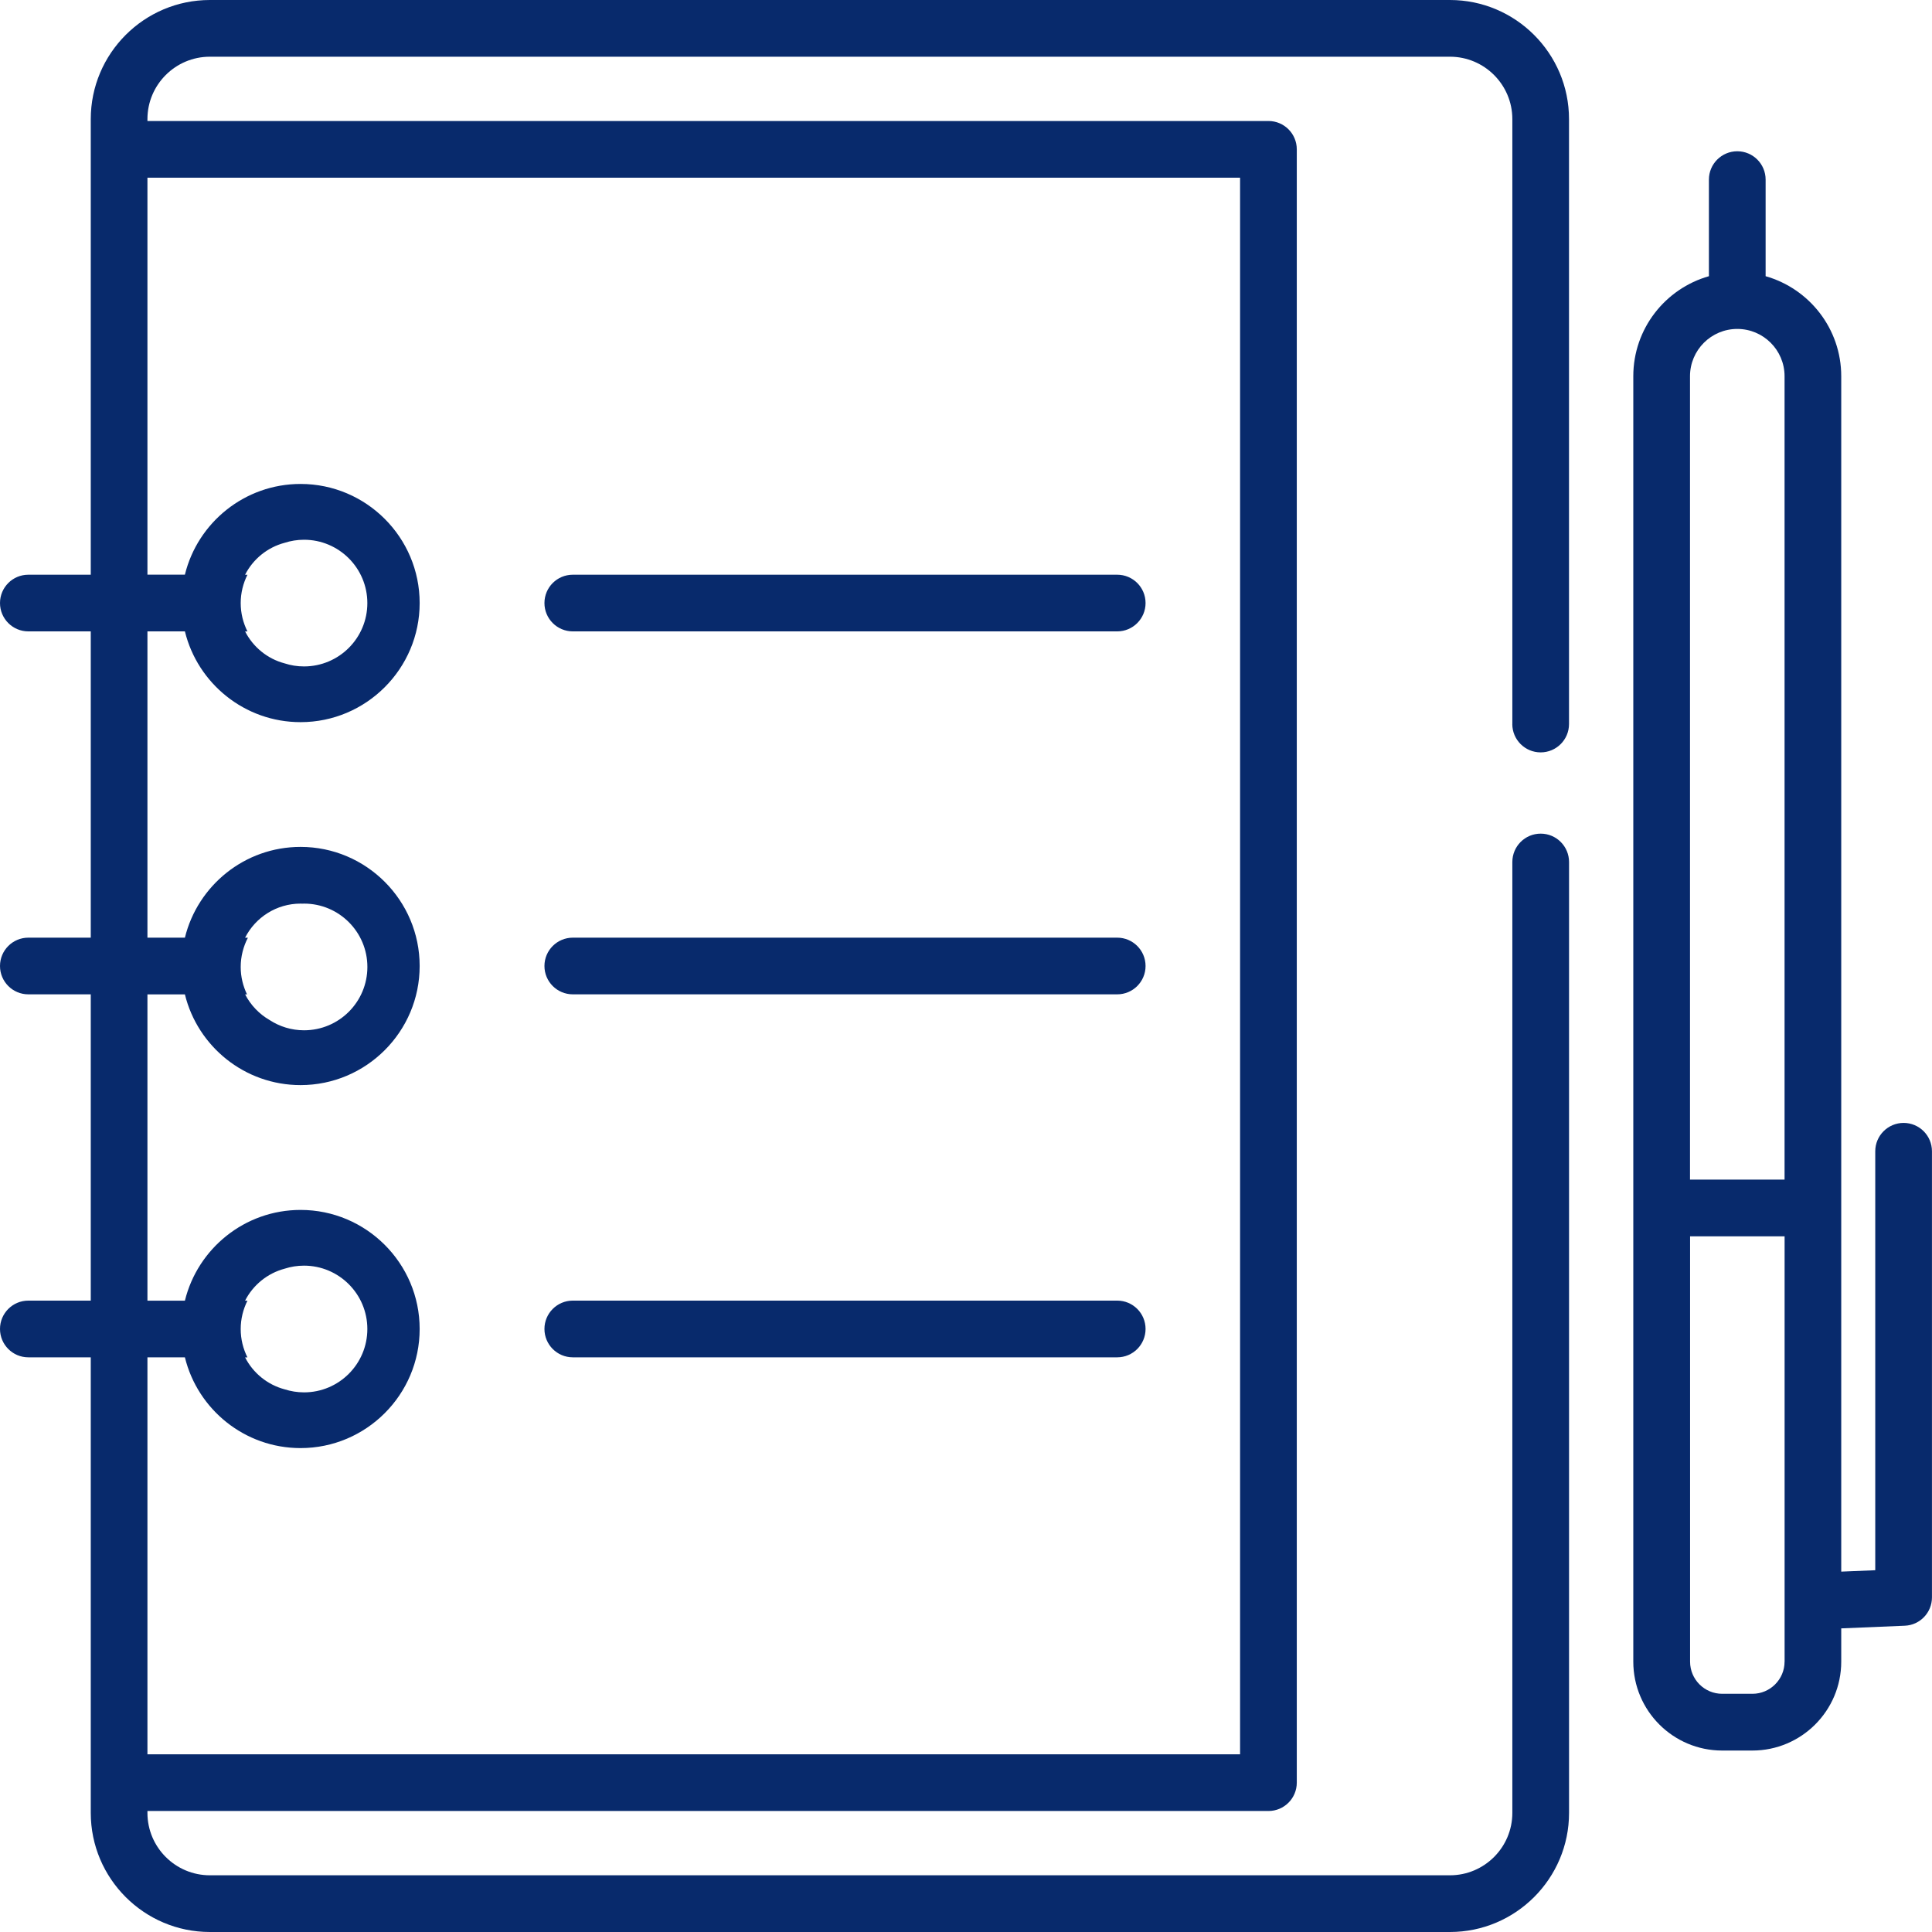
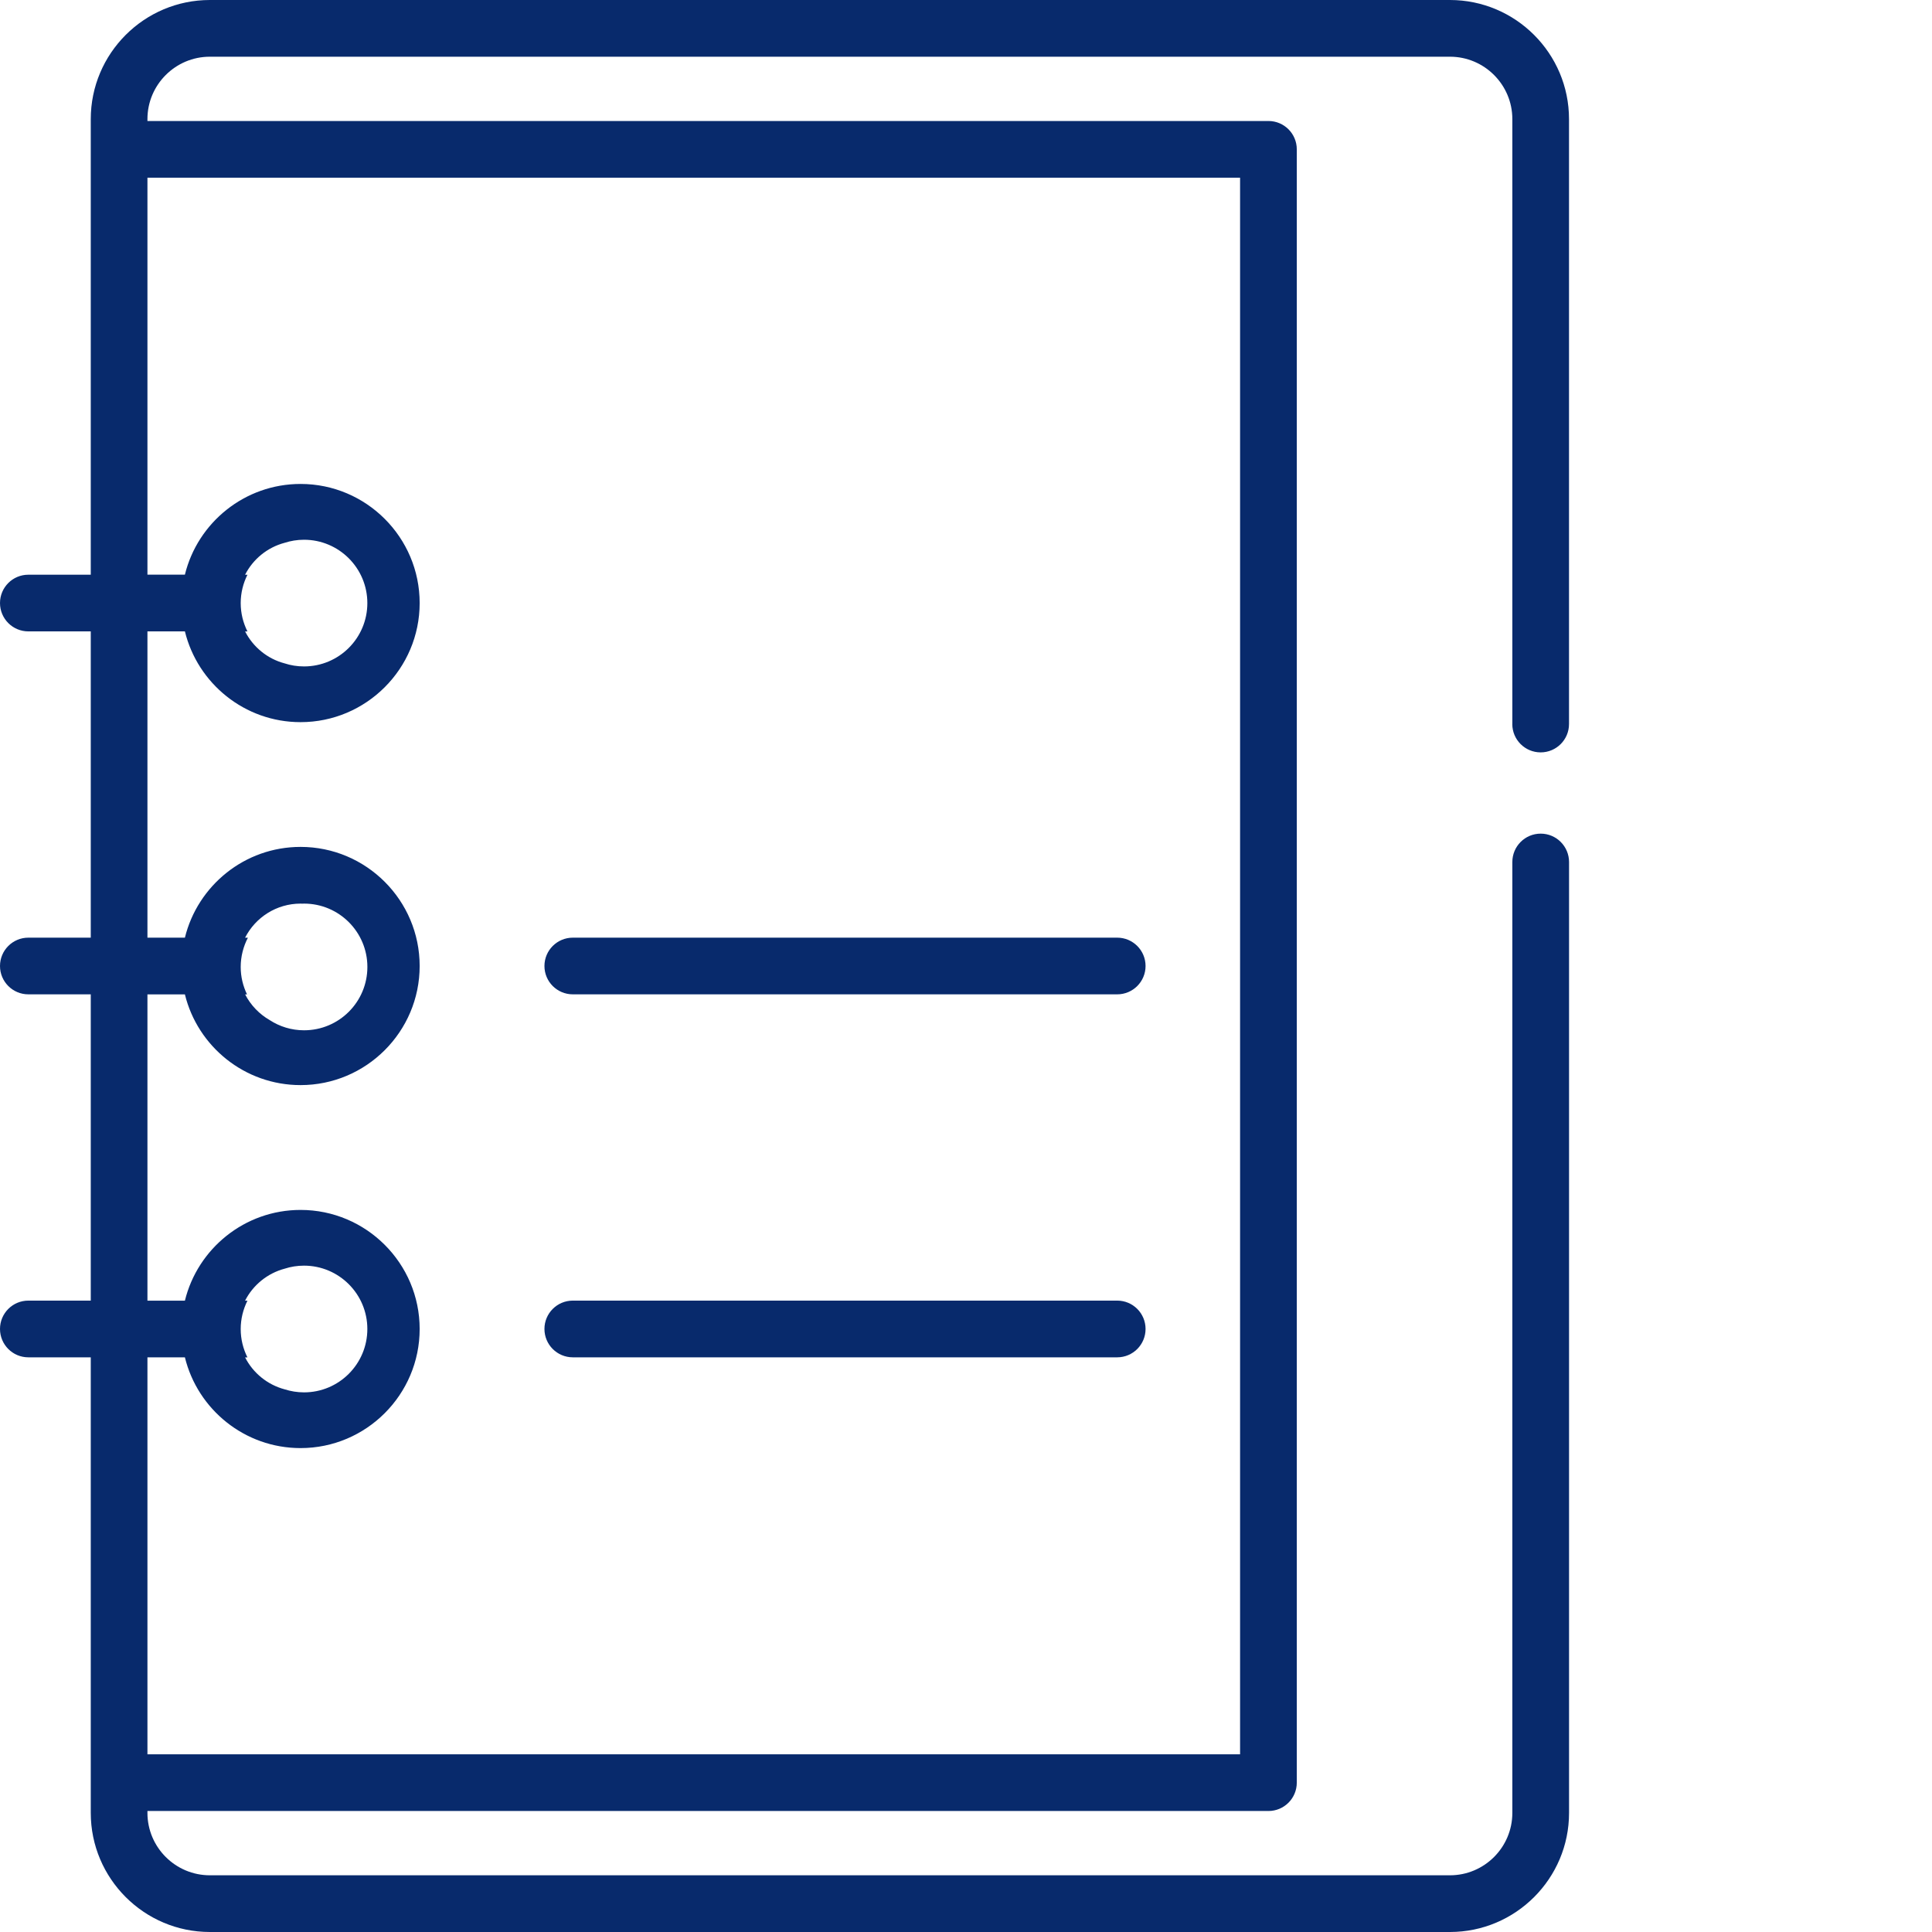
<svg xmlns="http://www.w3.org/2000/svg" width="51" height="51" viewBox="0 0 51 51" fill="none">
  <g clip-path="url(#clip0_12_2049)">
-     <path d="M29.492 15.171H15.121C14.707 15.171 14.372 15.505 14.372 15.919C14.372 16.332 14.707 16.667 15.121 16.667H29.492C29.905 16.667 30.24 16.332 30.24 15.919C30.24 15.505 29.905 15.171 29.492 15.171Z" fill="#082A6C" />
    <path d="M29.492 24.752H15.121C14.707 24.752 14.372 25.087 14.372 25.5C14.372 25.913 14.707 26.248 15.121 26.248H29.492C29.905 26.248 30.24 25.913 30.24 25.5C30.24 25.087 29.905 24.752 29.492 24.752Z" fill="#082A6C" />
    <path d="M29.492 34.333H15.121C14.707 34.333 14.372 34.668 14.372 35.081C14.372 35.495 14.707 35.83 15.121 35.83H29.492C29.905 35.83 30.24 35.495 30.24 35.081C30.24 34.668 29.905 34.333 29.492 34.333Z" fill="#082A6C" />
-     <path d="M50.252 29.642C49.838 29.642 49.502 29.977 49.502 30.391V41.45L48.604 41.487V9.931C48.604 8.677 47.759 7.618 46.608 7.291V4.741C46.608 4.328 46.273 3.993 45.86 3.993C45.447 3.993 45.111 4.328 45.111 4.741V7.291C43.96 7.618 43.115 8.677 43.115 9.931V43.864C43.115 45.158 44.167 46.21 45.46 46.21H46.258C47.552 46.21 48.604 45.158 48.604 43.864V42.985L50.282 42.915C50.682 42.899 50.999 42.569 50.999 42.167V30.391C50.999 29.977 50.664 29.642 50.25 29.642H50.252ZM47.108 43.864C47.108 44.331 46.727 44.712 46.26 44.712H45.462C44.993 44.712 44.614 44.332 44.614 43.864V32.636H47.109V43.864H47.108ZM47.108 31.139H44.612V9.931C44.612 9.242 45.172 8.683 45.86 8.683C46.549 8.683 47.108 9.242 47.108 9.931V31.139Z" fill="#082A6C" />
    <path d="M39.921 19.113C39.921 19.526 40.256 19.861 40.669 19.861C41.083 19.861 41.418 19.526 41.418 19.113V3.144C41.418 1.411 40.008 0 38.274 0H5.54C3.806 0 2.396 1.411 2.396 3.144V15.171H0.748C0.335 15.171 0 15.505 0 15.919C0 16.332 0.335 16.667 0.748 16.667H2.396V24.752H0.748C0.335 24.752 0 25.087 0 25.5C0 25.913 0.335 26.248 0.748 26.248H2.396V34.333H0.748C0.335 34.333 0 34.668 0 35.081C0 35.495 0.335 35.83 0.748 35.83H2.396V47.856C2.396 49.589 3.806 51 5.54 51H38.275C40.009 51 41.419 49.589 41.419 47.856V22.756C41.419 22.342 41.084 22.006 40.67 22.006C40.257 22.006 39.922 22.341 39.922 22.756V47.856C39.922 48.764 39.184 49.503 38.275 49.503H5.54C4.632 49.503 3.892 48.765 3.892 47.856V47.806H33.484C33.897 47.806 34.232 47.471 34.232 47.057V3.942C34.232 3.529 33.897 3.194 33.484 3.194H3.892V3.144C3.892 2.236 4.631 1.497 5.54 1.497H38.275C39.183 1.497 39.922 2.235 39.922 3.144V19.113H39.921ZM32.735 4.69V46.31H3.892V35.831H4.881C5.217 37.204 6.458 38.226 7.934 38.226C9.667 38.226 11.078 36.816 11.078 35.082C11.078 33.349 9.667 31.939 7.934 31.939C6.458 31.939 5.218 32.961 4.881 34.334H3.892V26.25H4.881C5.217 27.623 6.458 28.644 7.934 28.644C9.667 28.644 11.078 27.234 11.078 25.5C11.078 23.766 9.667 22.356 7.934 22.356C6.458 22.356 5.218 23.378 4.881 24.752H3.892V16.667H4.881C5.217 18.041 6.458 19.063 7.934 19.063C9.667 19.063 11.078 17.652 11.078 15.919C11.078 14.186 9.668 12.775 7.934 12.775C6.458 12.775 5.217 13.797 4.881 15.169H3.892V4.69H32.735ZM6.47 34.333C6.68 33.922 7.059 33.611 7.514 33.49C7.675 33.438 7.847 33.41 8.025 33.41C8.947 33.41 9.697 34.158 9.697 35.082C9.697 36.006 8.949 36.755 8.025 36.755C7.847 36.755 7.675 36.726 7.514 36.675C7.059 36.554 6.68 36.243 6.47 35.832H6.532C6.419 35.607 6.354 35.353 6.354 35.084C6.354 34.815 6.419 34.561 6.532 34.335H6.47V34.333ZM6.47 24.752C6.742 24.219 7.296 23.853 7.935 23.853C7.95 23.853 7.965 23.855 7.98 23.855C7.995 23.855 8.01 23.853 8.026 23.853C8.949 23.853 9.698 24.601 9.698 25.525C9.698 26.449 8.95 27.197 8.026 27.197C7.692 27.197 7.381 27.098 7.121 26.929C6.844 26.77 6.617 26.533 6.471 26.25H6.521C6.415 26.03 6.354 25.785 6.354 25.526C6.354 25.247 6.424 24.985 6.544 24.753H6.47V24.752ZM6.47 15.171C6.68 14.76 7.057 14.45 7.512 14.329C7.674 14.277 7.845 14.248 8.025 14.248C8.947 14.248 9.697 14.996 9.697 15.92C9.697 16.844 8.949 17.592 8.025 17.592C7.845 17.592 7.674 17.564 7.512 17.511C7.057 17.391 6.68 17.079 6.47 16.668H6.532C6.419 16.443 6.354 16.189 6.354 15.92C6.354 15.651 6.419 15.397 6.532 15.172H6.47V15.171Z" fill="#082A6C" />
  </g>
  <defs>
    <clipPath id="clip0_12_2049">
      <rect width="51" height="51" fill="white" />
    </clipPath>
  </defs>
</svg>